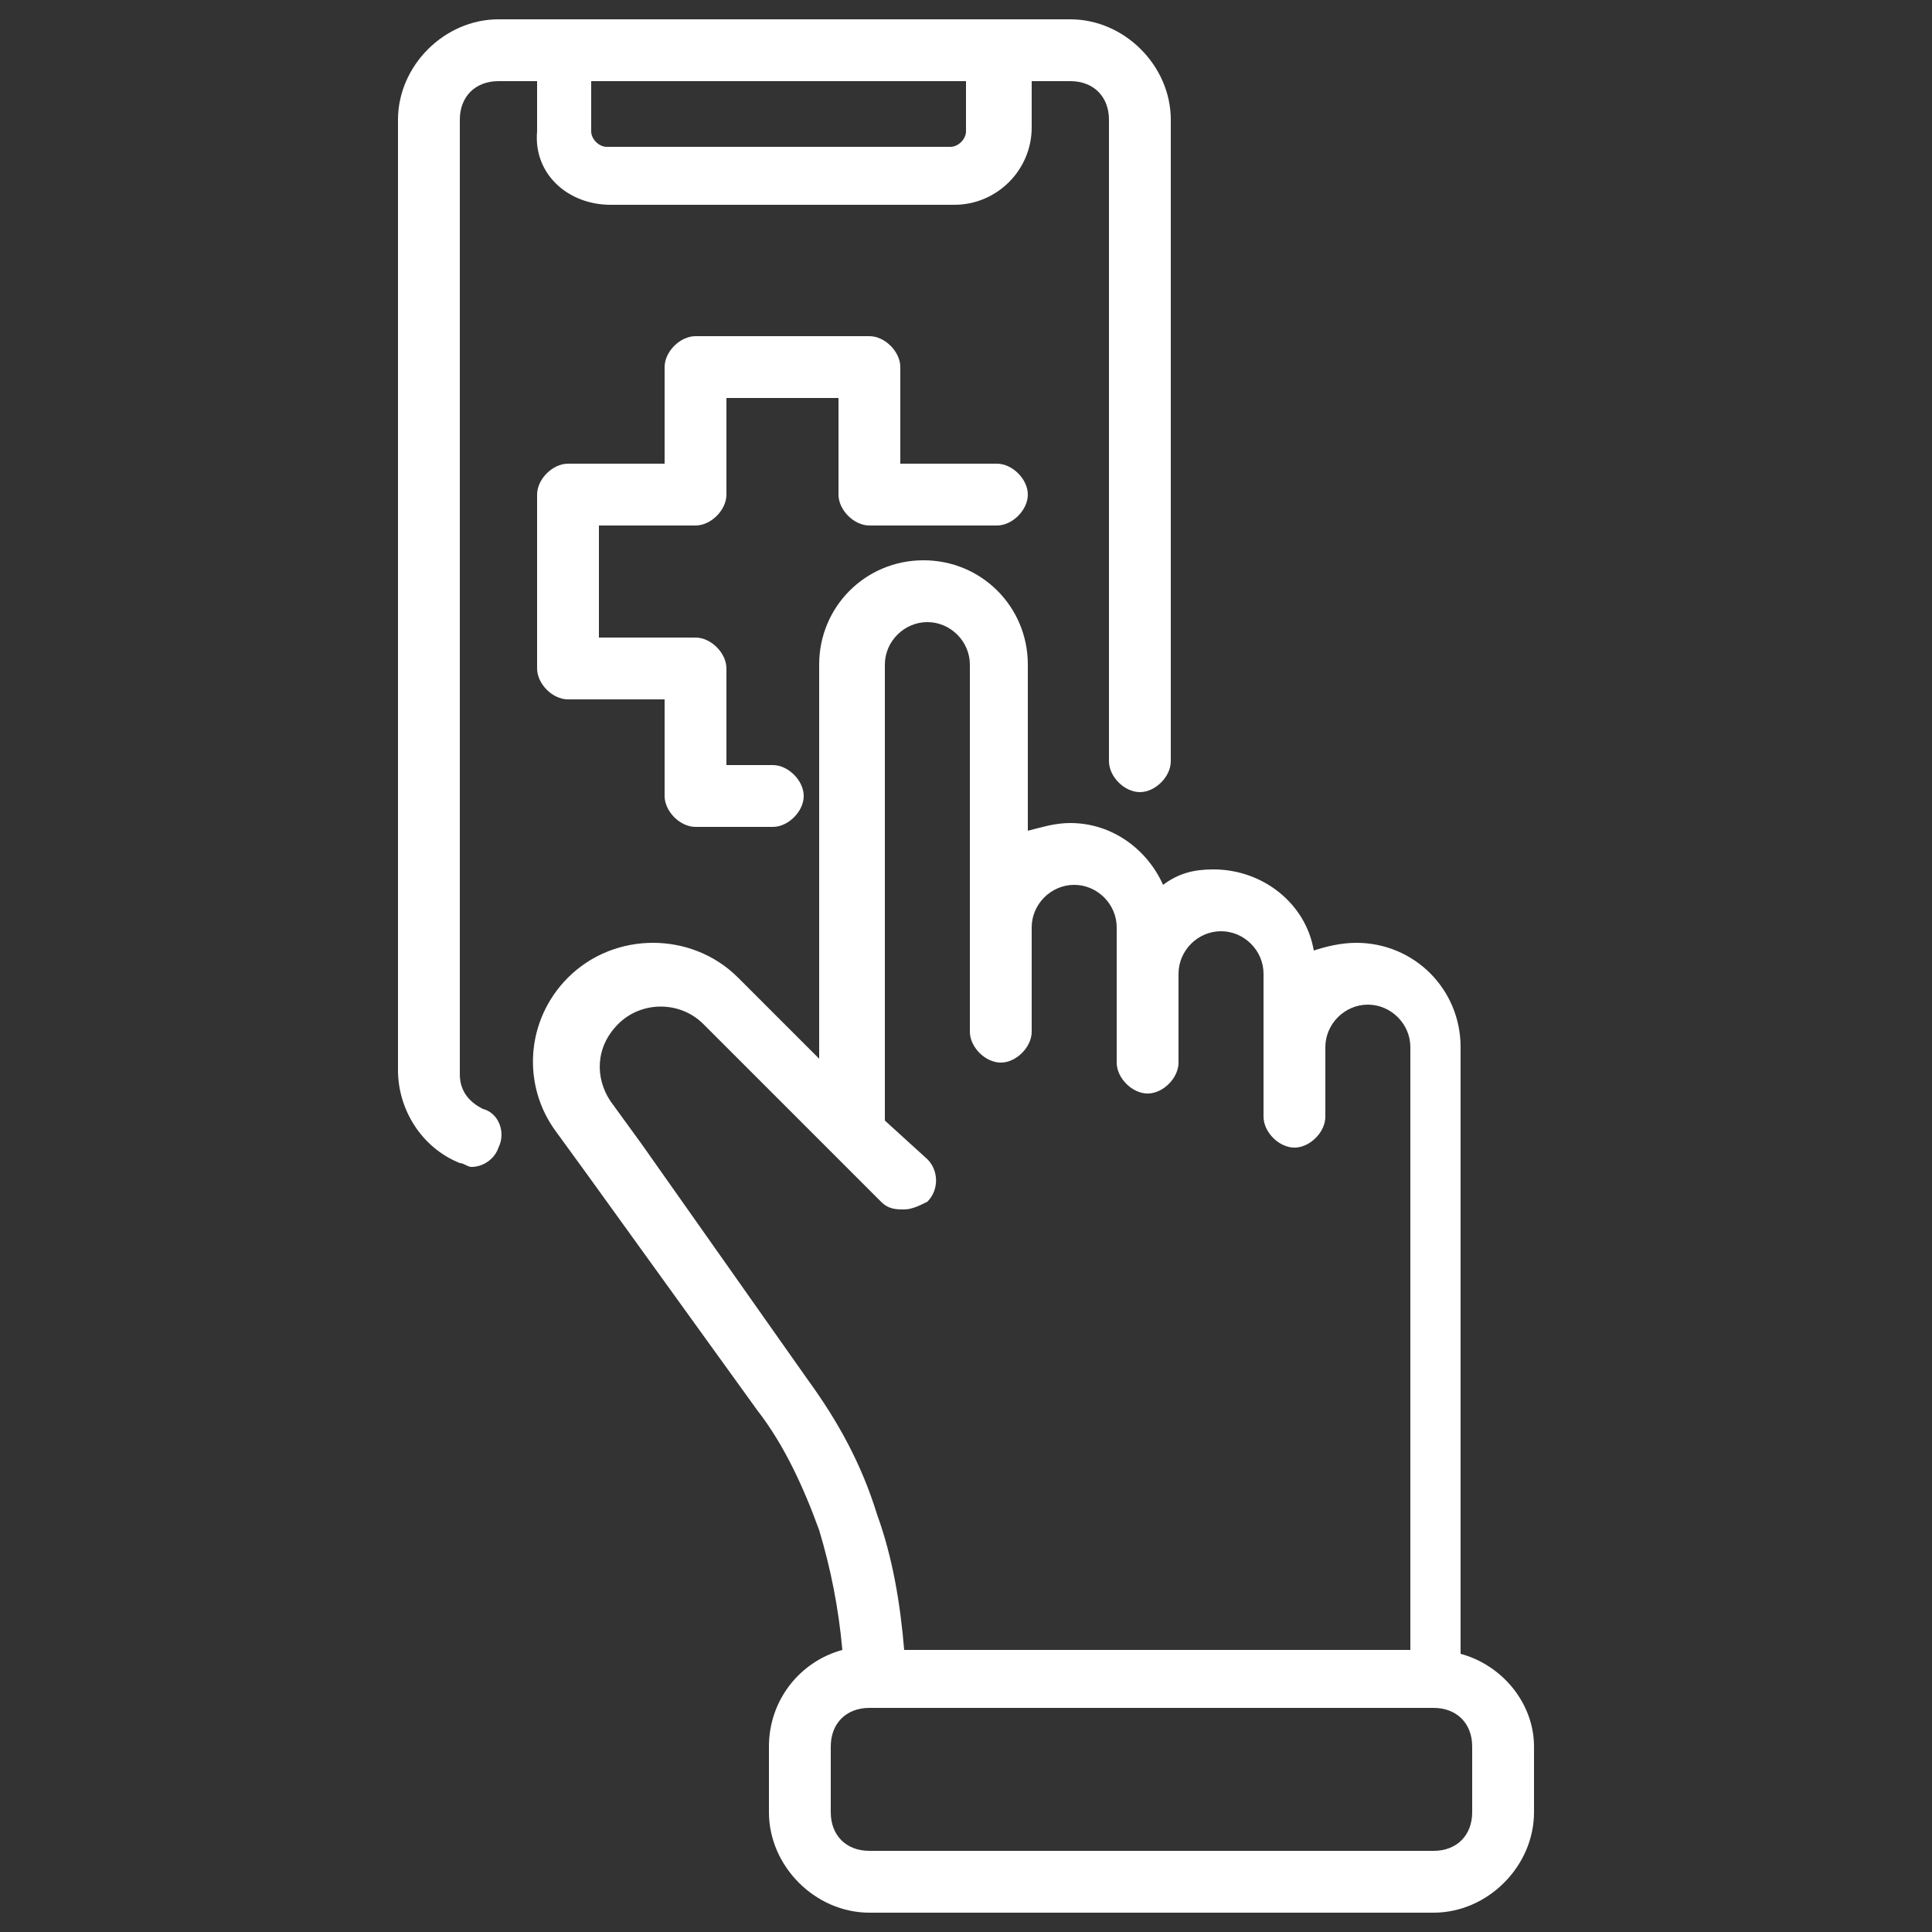
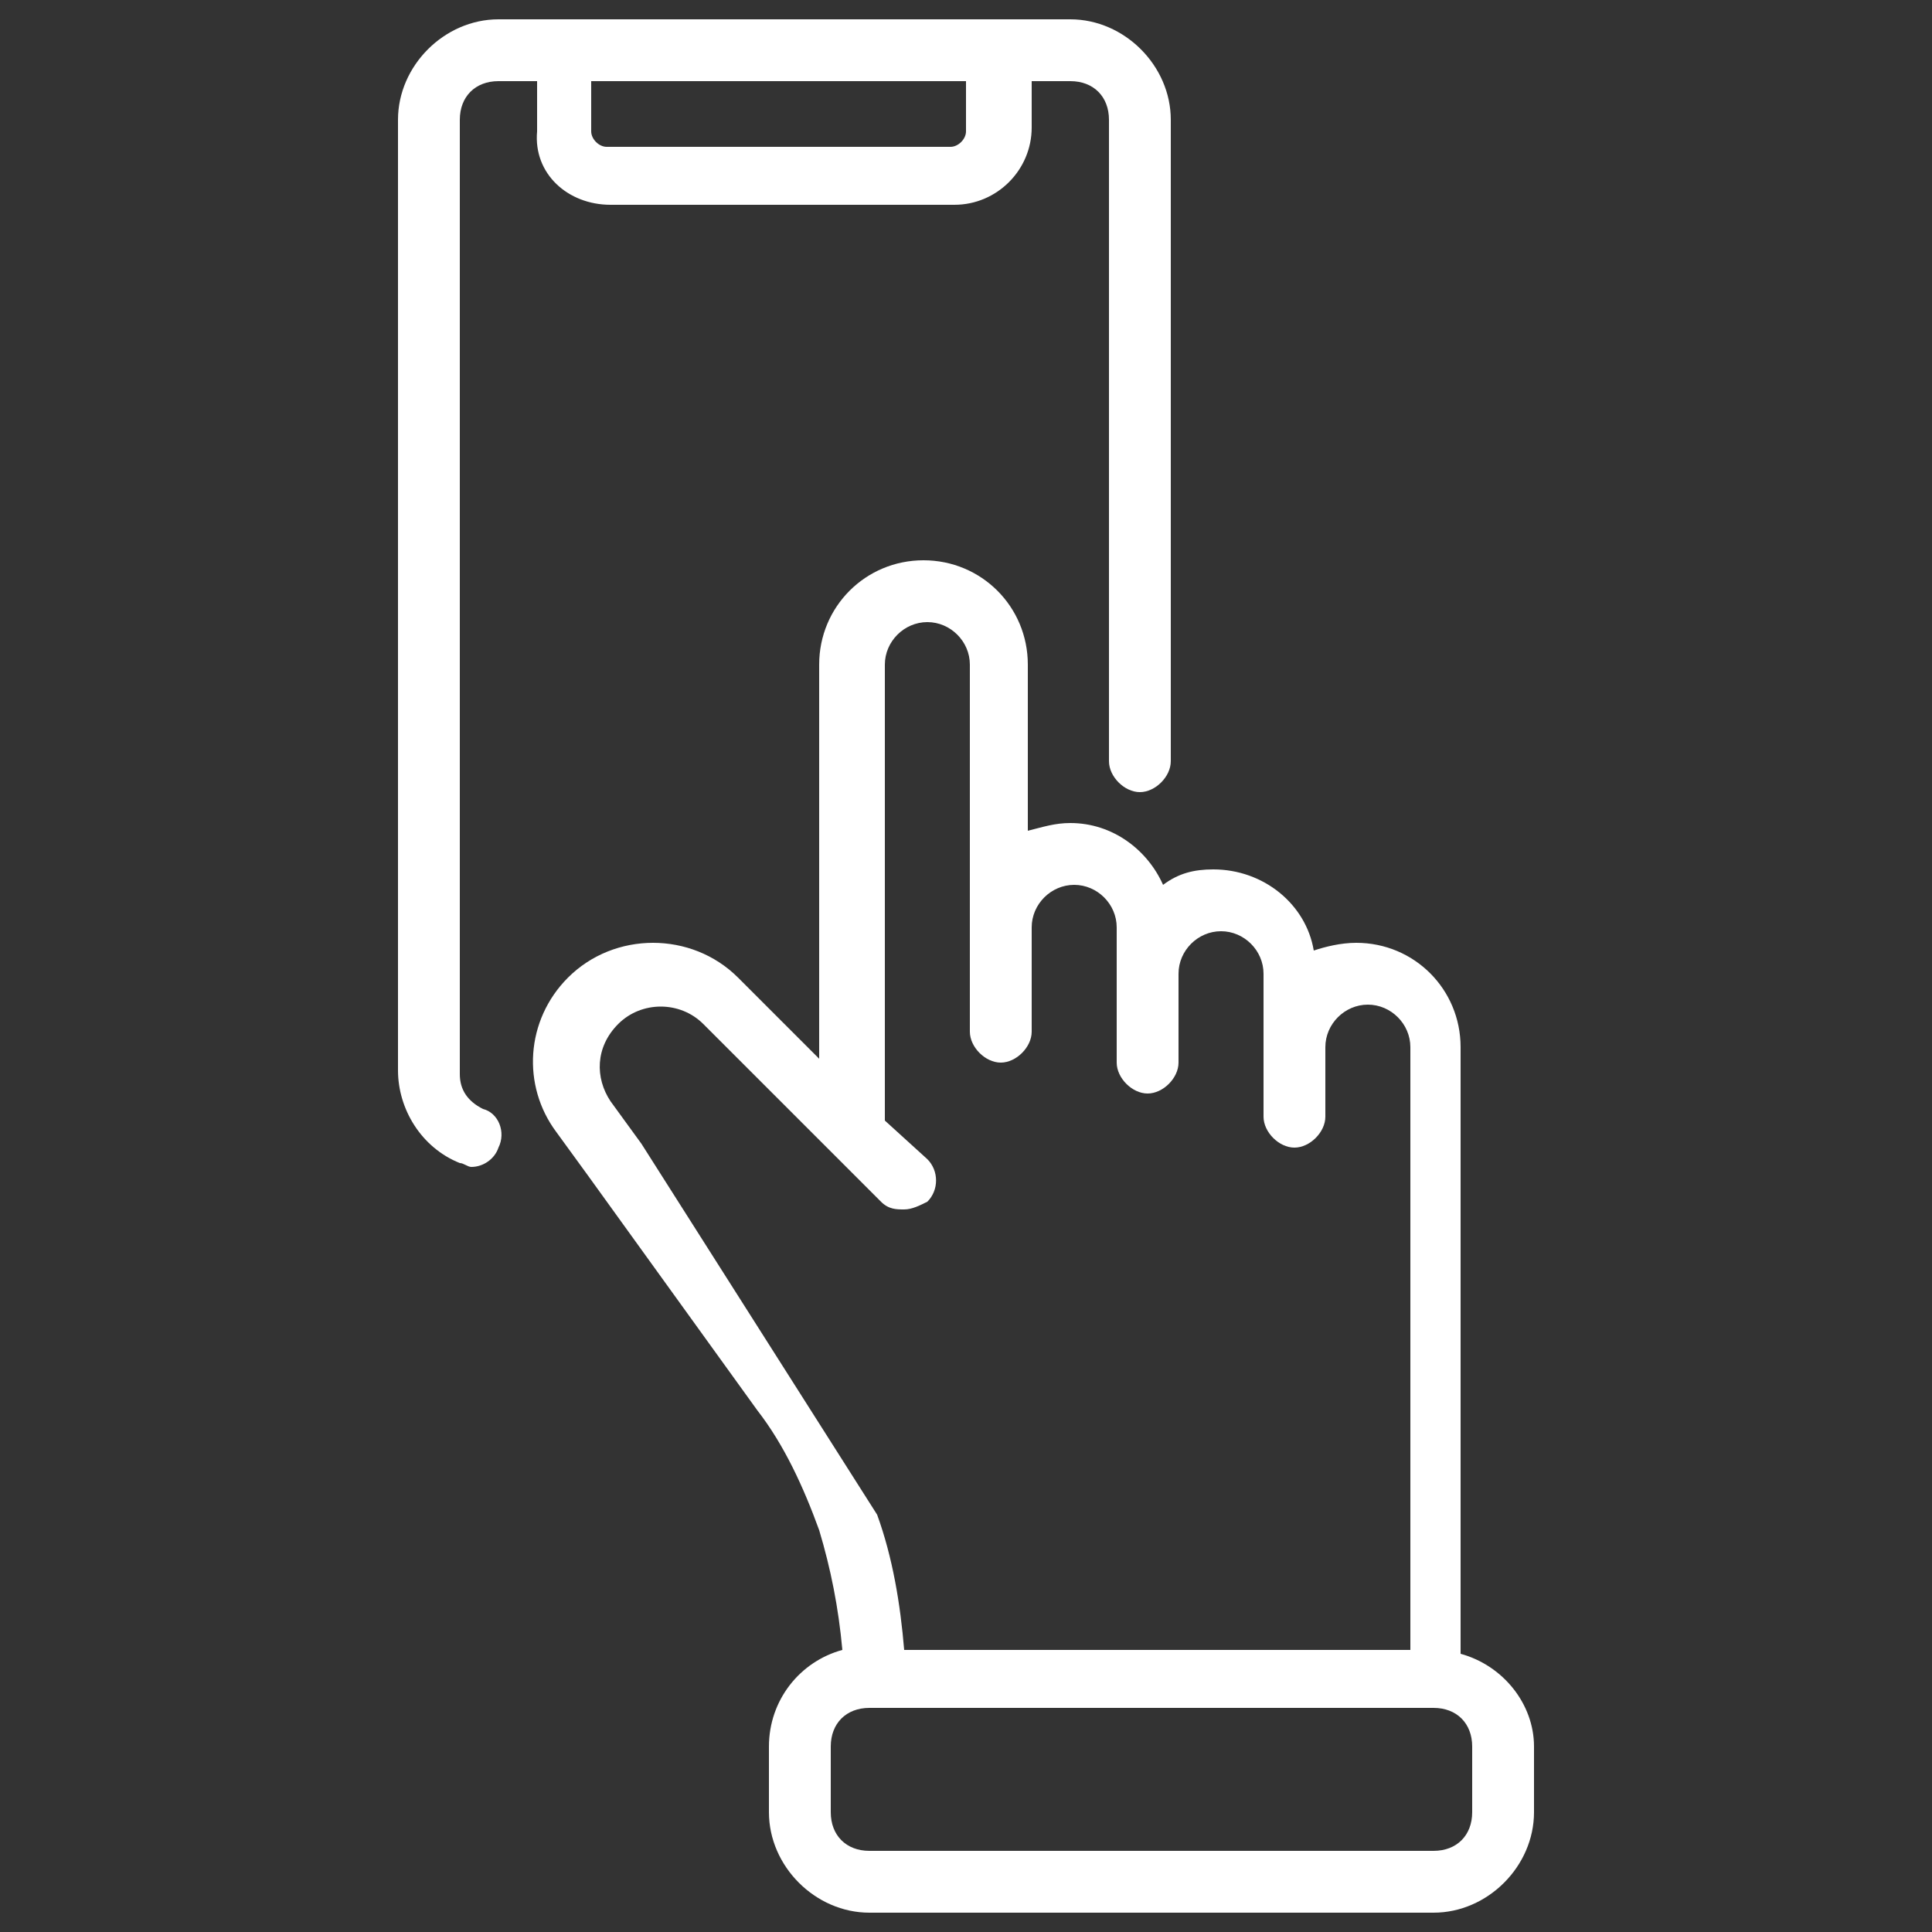
<svg xmlns="http://www.w3.org/2000/svg" version="1.1" id="Capa_1" x="0px" y="0px" viewBox="0 0 50 50" style="enable-background:new 0 0 50 50;" xml:space="preserve">
  <rect x="0" y="0" width="50" height="50" fill="#333333" stroke="none" />
  <style type="text/css">
	.st0{fill:#FFFFFF;}
</style>
  <g>
-     <path class="st0" d="M37.8,42.8V27.1c0-1.5-1.2-2.7-2.7-2.7c-0.4,0-0.8,0.1-1.1,0.2c-0.2-1.2-1.3-2.1-2.6-2.1   c-0.5,0-0.9,0.1-1.3,0.4c-0.4-0.9-1.3-1.6-2.4-1.6c-0.4,0-0.7,0.1-1.1,0.2v-4.3c0-1.5-1.2-2.7-2.7-2.7c-1.5,0-2.7,1.2-2.7,2.7v10.2   l-2.1-2.1c-0.6-0.6-1.4-0.9-2.2-0.9c-0.8,0-1.6,0.3-2.2,0.9c-1.1,1.1-1.2,2.8-0.3,4l0.8,1.1l4.4,6.1c0.7,0.9,1.2,2,1.6,3.1   c0,0,0,0,0,0c0.3,1,0.5,2,0.6,3.1c-1.1,0.3-1.9,1.3-1.9,2.5v1.7c0,1.4,1.2,2.6,2.6,2.6h14.6c1.4,0,2.6-1.2,2.6-2.6v-1.7   C39.7,44.1,38.9,43.1,37.8,42.8z M16.6,29.6l-0.8-1.1c-0.4-0.6-0.4-1.4,0.2-2c0.6-0.6,1.6-0.6,2.2,0l4.6,4.6   c0.2,0.2,0.4,0.2,0.6,0.2c0.2,0,0.4-0.1,0.6-0.2c0.3-0.3,0.3-0.8,0-1.1L22.9,29V17.2c0-0.6,0.5-1.1,1.1-1.1c0.6,0,1.1,0.5,1.1,1.1   v9.5c0,0.4,0.4,0.8,0.8,0.8c0.4,0,0.8-0.4,0.8-0.8V24c0-0.6,0.5-1.1,1.1-1.1c0.6,0,1.1,0.5,1.1,1.1v3.5c0,0.4,0.4,0.8,0.8,0.8   c0.4,0,0.8-0.4,0.8-0.8v-2.3c0-0.6,0.5-1.1,1.1-1.1c0.6,0,1.1,0.5,1.1,1.1v1.9v1.8c0,0.4,0.4,0.8,0.8,0.8c0.4,0,0.8-0.4,0.8-0.8   v-1.8c0-0.6,0.5-1.1,1.1-1.1c0.6,0,1.1,0.5,1.1,1.1v15.6H23.4c-0.1-1.2-0.3-2.4-0.7-3.5c0,0,0,0,0,0c-0.4-1.3-1-2.4-1.8-3.5   L16.6,29.6z M38.1,46.9c0,0.6-0.4,1-1,1H22.5c-0.6,0-1-0.4-1-1v-1.7c0-0.6,0.4-1,1-1h0.1H37h0.1c0.6,0,1,0.4,1,1V46.9z" />
+     <path class="st0" d="M37.8,42.8V27.1c0-1.5-1.2-2.7-2.7-2.7c-0.4,0-0.8,0.1-1.1,0.2c-0.2-1.2-1.3-2.1-2.6-2.1   c-0.5,0-0.9,0.1-1.3,0.4c-0.4-0.9-1.3-1.6-2.4-1.6c-0.4,0-0.7,0.1-1.1,0.2v-4.3c0-1.5-1.2-2.7-2.7-2.7c-1.5,0-2.7,1.2-2.7,2.7v10.2   l-2.1-2.1c-0.6-0.6-1.4-0.9-2.2-0.9c-0.8,0-1.6,0.3-2.2,0.9c-1.1,1.1-1.2,2.8-0.3,4l0.8,1.1l4.4,6.1c0.7,0.9,1.2,2,1.6,3.1   c0,0,0,0,0,0c0.3,1,0.5,2,0.6,3.1c-1.1,0.3-1.9,1.3-1.9,2.5v1.7c0,1.4,1.2,2.6,2.6,2.6h14.6c1.4,0,2.6-1.2,2.6-2.6v-1.7   C39.7,44.1,38.9,43.1,37.8,42.8z M16.6,29.6l-0.8-1.1c-0.4-0.6-0.4-1.4,0.2-2c0.6-0.6,1.6-0.6,2.2,0l4.6,4.6   c0.2,0.2,0.4,0.2,0.6,0.2c0.2,0,0.4-0.1,0.6-0.2c0.3-0.3,0.3-0.8,0-1.1L22.9,29V17.2c0-0.6,0.5-1.1,1.1-1.1c0.6,0,1.1,0.5,1.1,1.1   v9.5c0,0.4,0.4,0.8,0.8,0.8c0.4,0,0.8-0.4,0.8-0.8V24c0-0.6,0.5-1.1,1.1-1.1c0.6,0,1.1,0.5,1.1,1.1v3.5c0,0.4,0.4,0.8,0.8,0.8   c0.4,0,0.8-0.4,0.8-0.8v-2.3c0-0.6,0.5-1.1,1.1-1.1c0.6,0,1.1,0.5,1.1,1.1v1.9v1.8c0,0.4,0.4,0.8,0.8,0.8c0.4,0,0.8-0.4,0.8-0.8   v-1.8c0-0.6,0.5-1.1,1.1-1.1c0.6,0,1.1,0.5,1.1,1.1v15.6H23.4c-0.1-1.2-0.3-2.4-0.7-3.5c0,0,0,0,0,0L16.6,29.6z M38.1,46.9c0,0.6-0.4,1-1,1H22.5c-0.6,0-1-0.4-1-1v-1.7c0-0.6,0.4-1,1-1h0.1H37h0.1c0.6,0,1,0.4,1,1V46.9z" />
    <path class="st0" d="M15.8,5.3h8.9c1.1,0,2-0.9,2-2V2.1h1c0.6,0,1,0.4,1,1v16.6c0,0.4,0.4,0.8,0.8,0.8c0.4,0,0.8-0.4,0.8-0.8V3.1   c0-1.4-1.2-2.6-2.6-2.6h-1.7H14.6h-1.7c-1.4,0-2.6,1.2-2.6,2.6v24.6c0,1,0.6,2,1.6,2.4c0.1,0,0.2,0.1,0.3,0.1   c0.3,0,0.6-0.2,0.7-0.5c0.2-0.4,0-0.9-0.4-1c-0.4-0.2-0.6-0.5-0.6-0.9V3.1c0-0.6,0.4-1,1-1h1v1.3C13.8,4.5,14.7,5.3,15.8,5.3z    M25,2.1v1.3c0,0.2-0.2,0.4-0.4,0.4h-8.9c-0.2,0-0.4-0.2-0.4-0.4V2.1H25z" />
-     <path class="st0" d="M14.7,18.1h2.5v2.5c0,0.4,0.4,0.8,0.8,0.8h2c0.4,0,0.8-0.4,0.8-0.8c0-0.4-0.4-0.8-0.8-0.8h-1.2v-2.5   c0-0.4-0.4-0.8-0.8-0.8h-2.5v-2.9H18c0.4,0,0.8-0.4,0.8-0.8v-2.5h2.9v2.5c0,0.4,0.4,0.8,0.8,0.8h3.3c0.4,0,0.8-0.4,0.8-0.8   c0-0.4-0.4-0.8-0.8-0.8h-2.5V9.5c0-0.4-0.4-0.8-0.8-0.8H18c-0.4,0-0.8,0.4-0.8,0.8V12h-2.5c-0.4,0-0.8,0.4-0.8,0.8v4.5   C13.9,17.7,14.3,18.1,14.7,18.1z" />
  </g>
</svg>